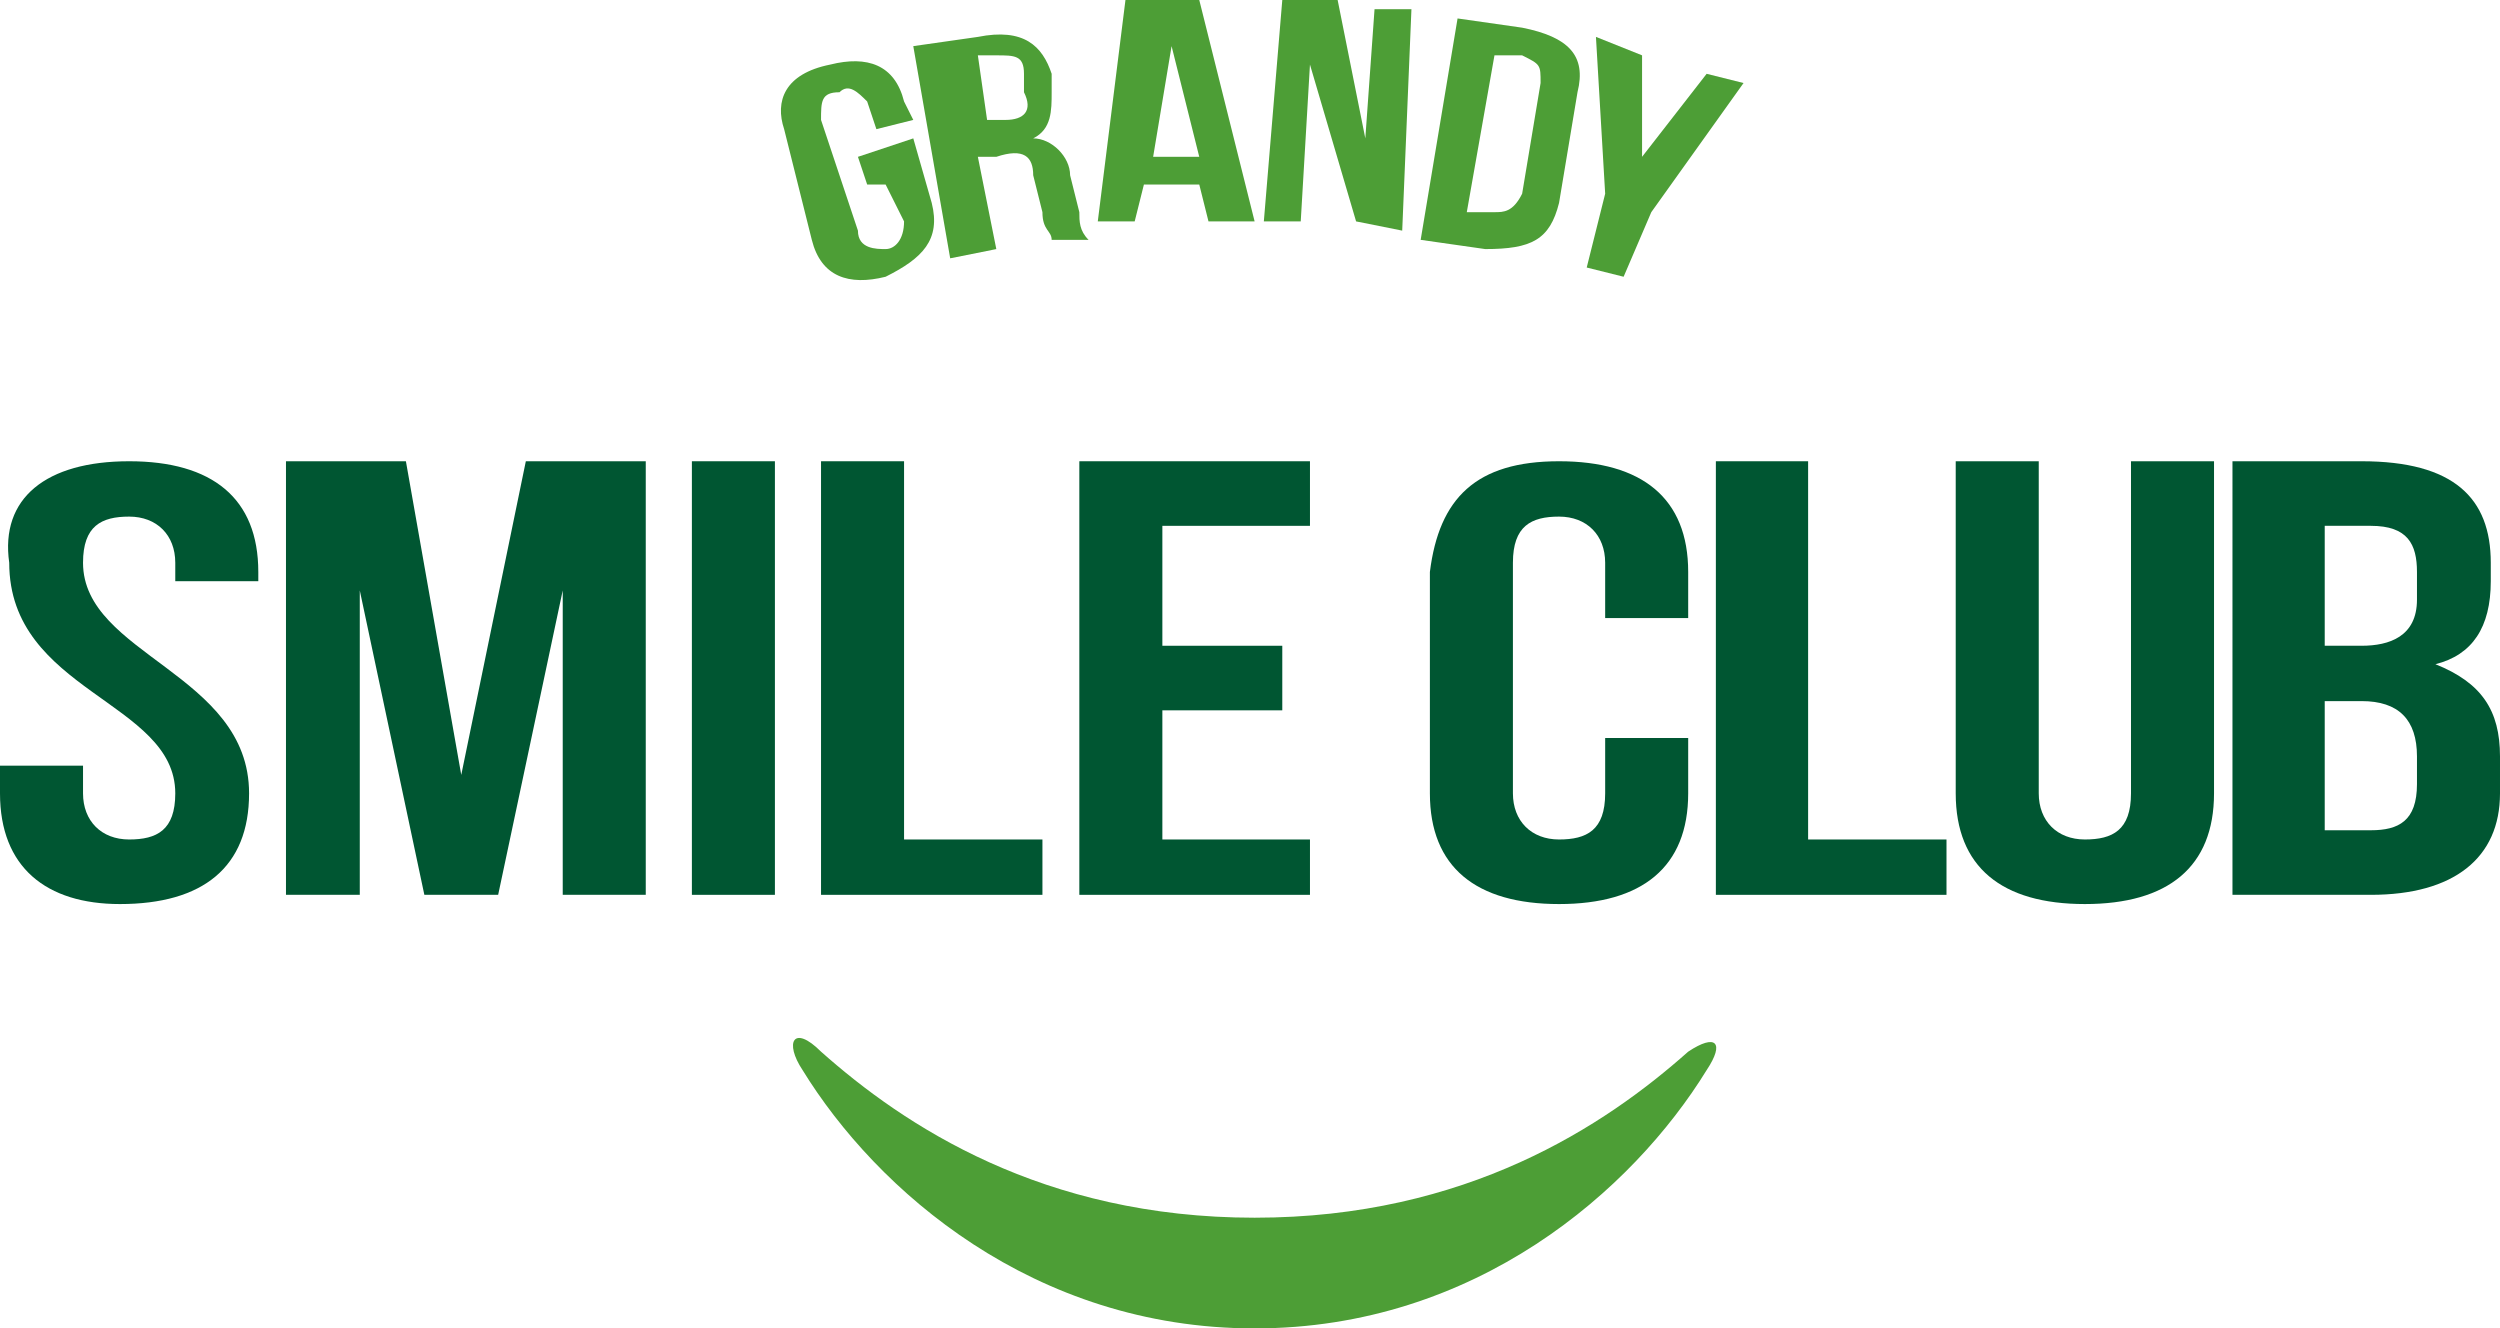
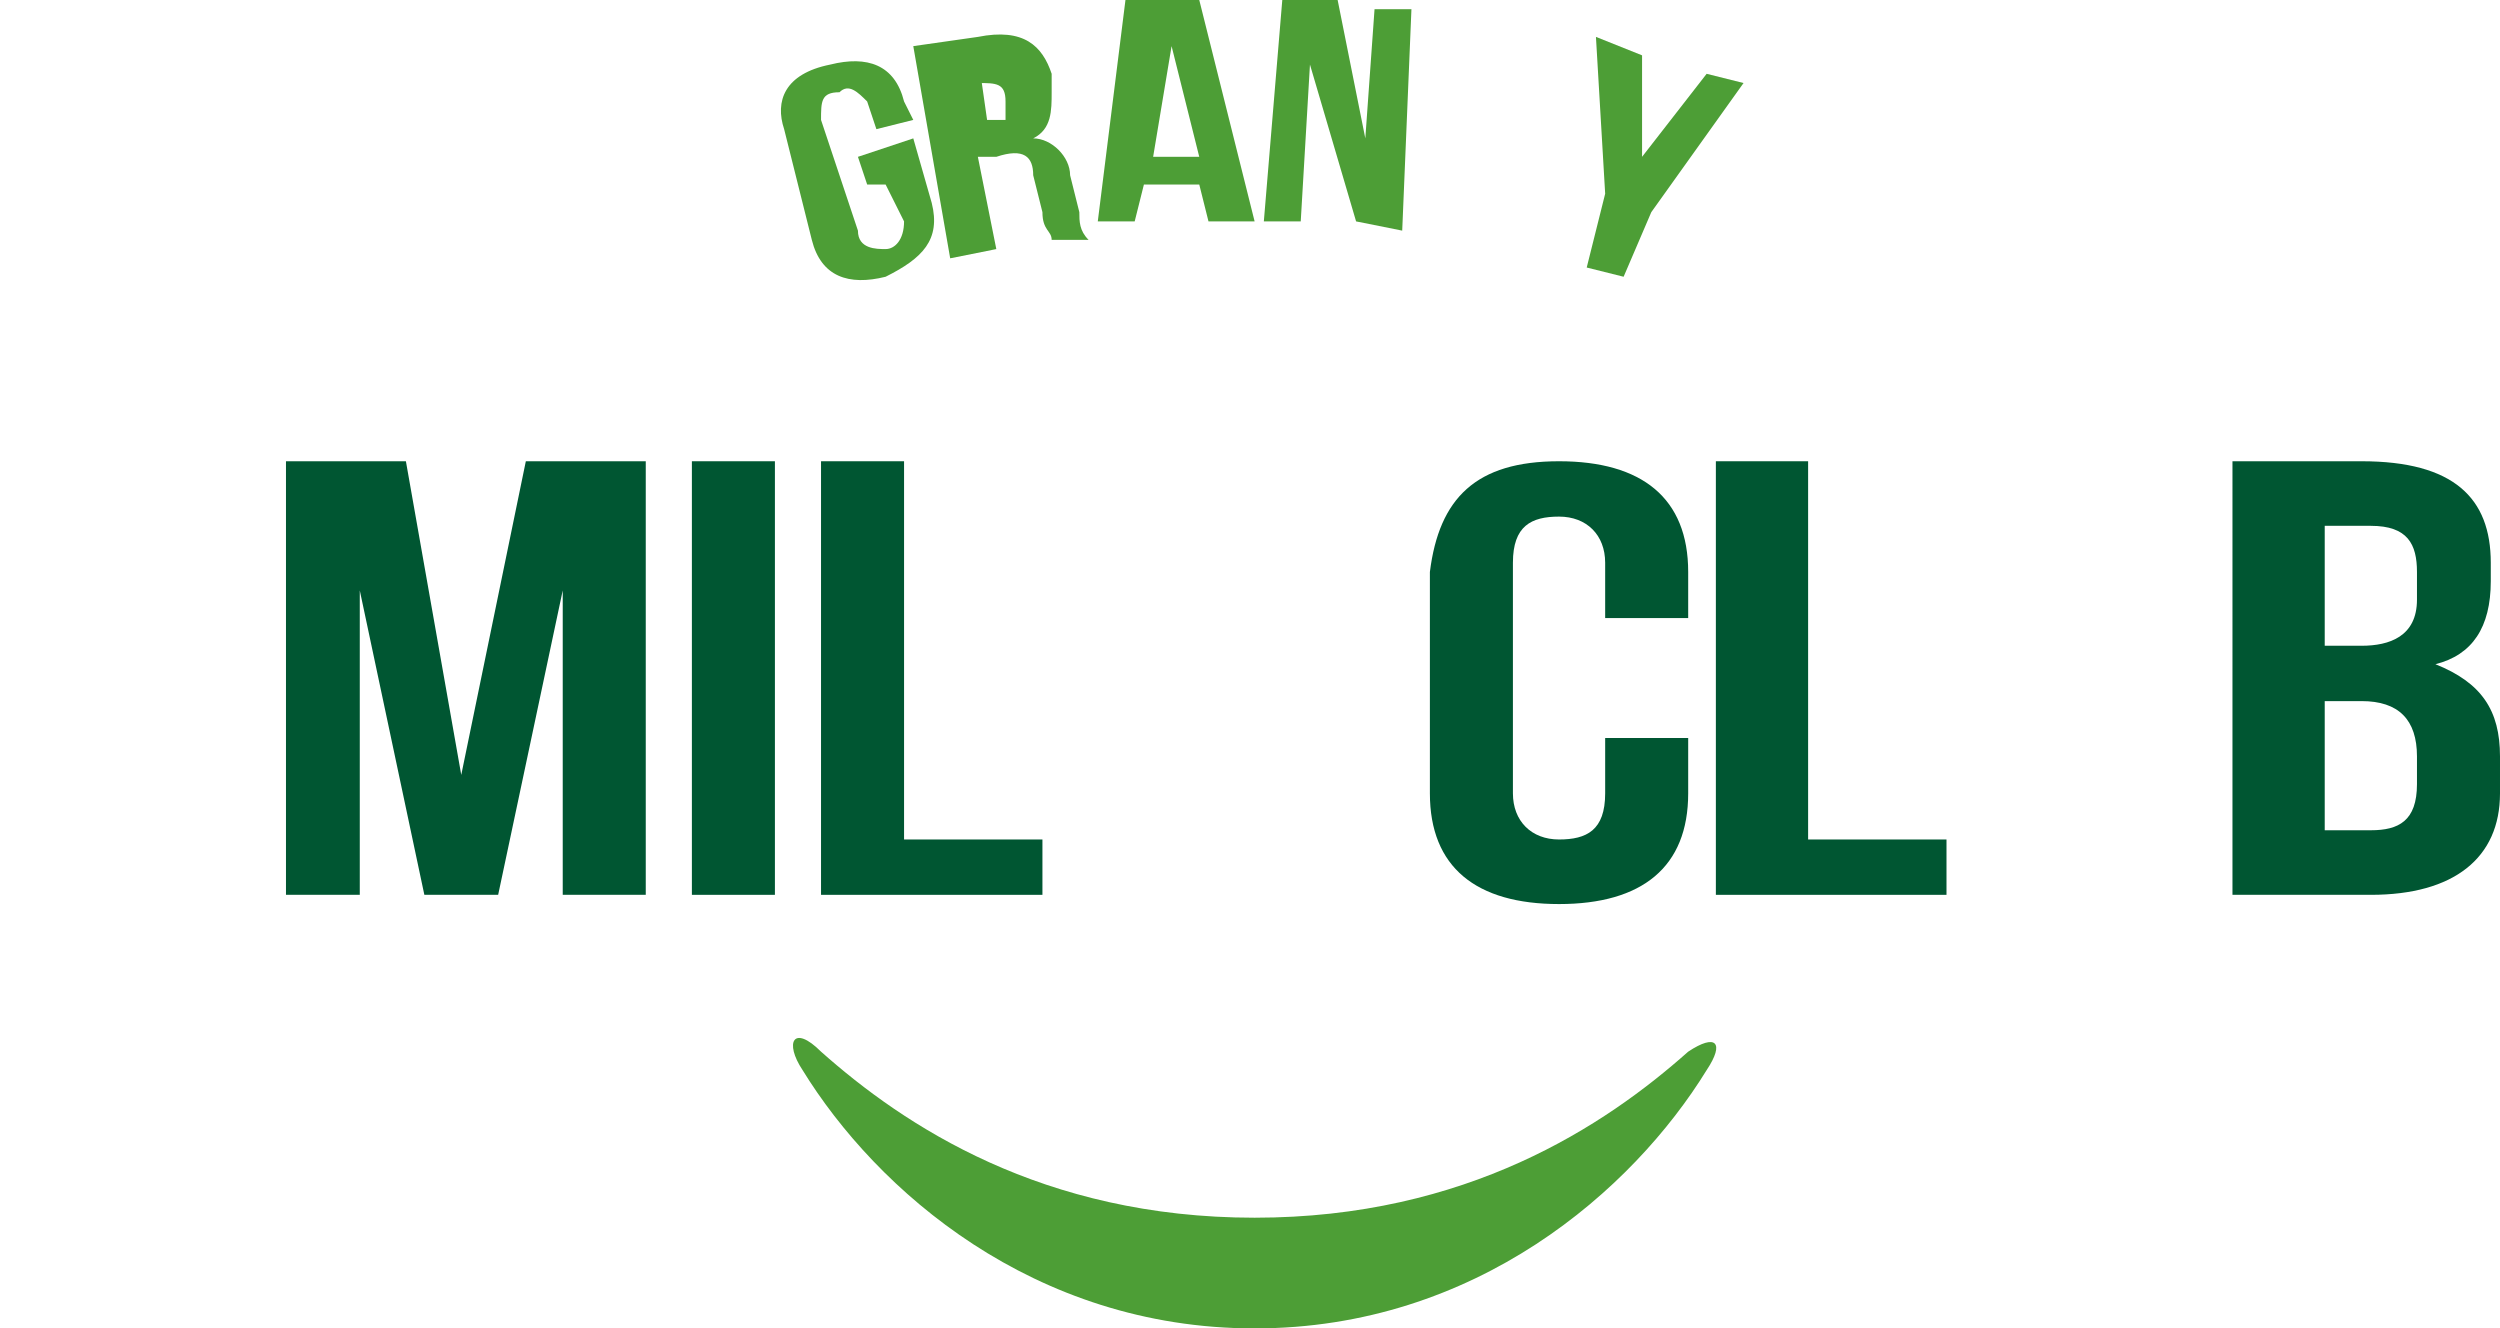
<svg xmlns="http://www.w3.org/2000/svg" version="1.1" id="レイヤー_1" x="0px" y="0px" viewBox="0 0 27.1 14.4" style="enable-background:new 0 0 27.1 14.4;" xml:space="preserve">
  <style type="text/css">
	.st0{fill:#4D9E36;}
	.st1{fill:#005632;}
</style>
  <g>
    <g>
      <g>
        <path class="st0" d="M18.3,11.4c-0.9,0.8-2.4,1.8-4.7,1.8c-2.3,0-3.8-1-4.7-1.8c-0.3-0.3-0.4-0.1-0.2,0.2     c0.8,1.3,2.5,2.8,4.9,2.8l0,0h0h0l0,0c2.4,0,4.1-1.5,4.9-2.8C18.7,11.3,18.6,11.2,18.3,11.4z" />
        <path class="st0" d="M9.3,1.7l0.6-0.2l0.2,0.7c0.1,0.4-0.1,0.6-0.5,0.8C9.2,3.1,8.9,3,8.8,2.6L8.5,1.4C8.4,1.1,8.5,0.8,9,0.7     c0.4-0.1,0.7,0,0.8,0.4l0.1,0.2L9.5,1.4L9.4,1.1C9.3,1,9.2,0.9,9.1,1C8.9,1,8.9,1.1,8.9,1.3l0.4,1.2c0,0.2,0.2,0.2,0.3,0.2     c0.1,0,0.2-0.1,0.2-0.3L9.6,2L9.4,2L9.3,1.7z" />
-         <path class="st0" d="M11.4,2.6c0-0.1-0.1-0.1-0.1-0.3l-0.1-0.4c0-0.2-0.1-0.3-0.4-0.2l-0.2,0l0.2,1l-0.5,0.1l-0.4-2.3l0.7-0.1     c0.5-0.1,0.7,0.1,0.8,0.4l0,0.2c0,0.2,0,0.4-0.2,0.5c0.2,0,0.4,0.2,0.4,0.4l0.1,0.4c0,0.1,0,0.2,0.1,0.3L11.4,2.6z M10.6,0.6     l0.1,0.7l0.2,0c0.2,0,0.3-0.1,0.2-0.3l0-0.2c0-0.2-0.1-0.2-0.3-0.2L10.6,0.6z" />
+         <path class="st0" d="M11.4,2.6c0-0.1-0.1-0.1-0.1-0.3l-0.1-0.4c0-0.2-0.1-0.3-0.4-0.2l-0.2,0l0.2,1l-0.5,0.1l-0.4-2.3l0.7-0.1     c0.5-0.1,0.7,0.1,0.8,0.4l0,0.2c0,0.2,0,0.4-0.2,0.5c0.2,0,0.4,0.2,0.4,0.4l0.1,0.4c0,0.1,0,0.2,0.1,0.3L11.4,2.6z M10.6,0.6     l0.1,0.7l0.2,0l0-0.2c0-0.2-0.1-0.2-0.3-0.2L10.6,0.6z" />
        <path class="st0" d="M13.6,2.4l-0.5,0L13,2l-0.6,0l-0.1,0.4l-0.4,0l0.3-2.4L13,0L13.6,2.4z M12.5,1.7l0.5,0l-0.3-1.2L12.5,1.7z" />
        <polygon class="st0" points="14.2,0.7 14.1,2.4 13.7,2.4 13.9,0 14.5,0 14.8,1.5 14.9,0.1 15.3,0.1 15.2,2.5 14.7,2.4    " />
-         <path class="st0" d="M15.8,0.2l0.7,0.1C17,0.4,17.2,0.6,17.1,1l-0.2,1.2c-0.1,0.4-0.3,0.5-0.8,0.5l-0.7-0.1L15.8,0.2z M16.2,0.6     l-0.3,1.7l0.3,0c0.1,0,0.2,0,0.3-0.2l0.2-1.2c0-0.2,0-0.2-0.2-0.3L16.2,0.6z" />
        <polygon class="st0" points="17.4,2.1 17.3,0.4 17.8,0.6 17.8,1.7 18.5,0.8 18.9,0.9 17.9,2.3 17.6,3 17.2,2.9    " />
      </g>
    </g>
    <g>
-       <path class="st1" d="M1.4,5c0.9,0,1.4,0.4,1.4,1.2v0.1H1.9V6.1c0-0.3-0.2-0.5-0.5-0.5c-0.3,0-0.5,0.1-0.5,0.5c0,1,1.8,1.2,1.8,2.5    c0,0.8-0.5,1.2-1.4,1.2C0.5,9.8,0,9.4,0,8.6V8.3h0.9v0.3c0,0.3,0.2,0.5,0.5,0.5c0.3,0,0.5-0.1,0.5-0.5c0-1-1.8-1.1-1.8-2.5    C0,5.4,0.5,5,1.4,5" />
      <polygon class="st1" points="5,8.4 5.7,5 7,5 7,9.7 6.1,9.7 6.1,6.4 5.4,9.7 4.6,9.7 3.9,6.4 3.9,9.7 3.1,9.7 3.1,5 4.4,5   " />
      <rect x="7.5" y="5" class="st1" width="0.9" height="4.7" />
      <polygon class="st1" points="8.9,5 9.8,5 9.8,9.1 11.3,9.1 11.3,9.7 8.9,9.7   " />
-       <polygon class="st1" points="12.6,7 13.9,7 13.9,7.7 12.6,7.7 12.6,9.1 14.2,9.1 14.2,9.7 11.7,9.7 11.7,5 14.2,5 14.2,5.7     12.6,5.7   " />
      <path class="st1" d="M18.3,8v0.6c0,0.8-0.5,1.2-1.4,1.2c-0.9,0-1.4-0.4-1.4-1.2V6.2C15.6,5.4,16,5,16.9,5c0.9,0,1.4,0.4,1.4,1.2    v0.5h-0.9V6.1c0-0.3-0.2-0.5-0.5-0.5c-0.3,0-0.5,0.1-0.5,0.5v2.5c0,0.3,0.2,0.5,0.5,0.5c0.3,0,0.5-0.1,0.5-0.5V8H18.3z" />
      <polygon class="st1" points="18.6,5 19.6,5 19.6,9.1 21.1,9.1 21.1,9.7 18.6,9.7   " />
-       <path class="st1" d="M22.1,5v3.6c0,0.3,0.2,0.5,0.5,0.5c0.3,0,0.5-0.1,0.5-0.5V5h0.9v3.6c0,0.8-0.5,1.2-1.4,1.2    c-0.9,0-1.4-0.4-1.4-1.2V5H22.1z" />
      <path class="st1" d="M27,6.1v0.2c0,0.5-0.2,0.8-0.6,0.9c0.5,0.2,0.7,0.5,0.7,1v0.4c0,0.7-0.5,1.1-1.4,1.1h-1.5V5h1.4    C26.6,5,27,5.4,27,6.1 M25.2,5.7V7h0.4c0.3,0,0.6-0.1,0.6-0.5V6.2c0-0.3-0.1-0.5-0.5-0.5H25.2z M25.2,7.6v1.4h0.5    c0.3,0,0.5-0.1,0.5-0.5V8.2c0-0.4-0.2-0.6-0.6-0.6H25.2z" />
    </g>
  </g>
</svg>